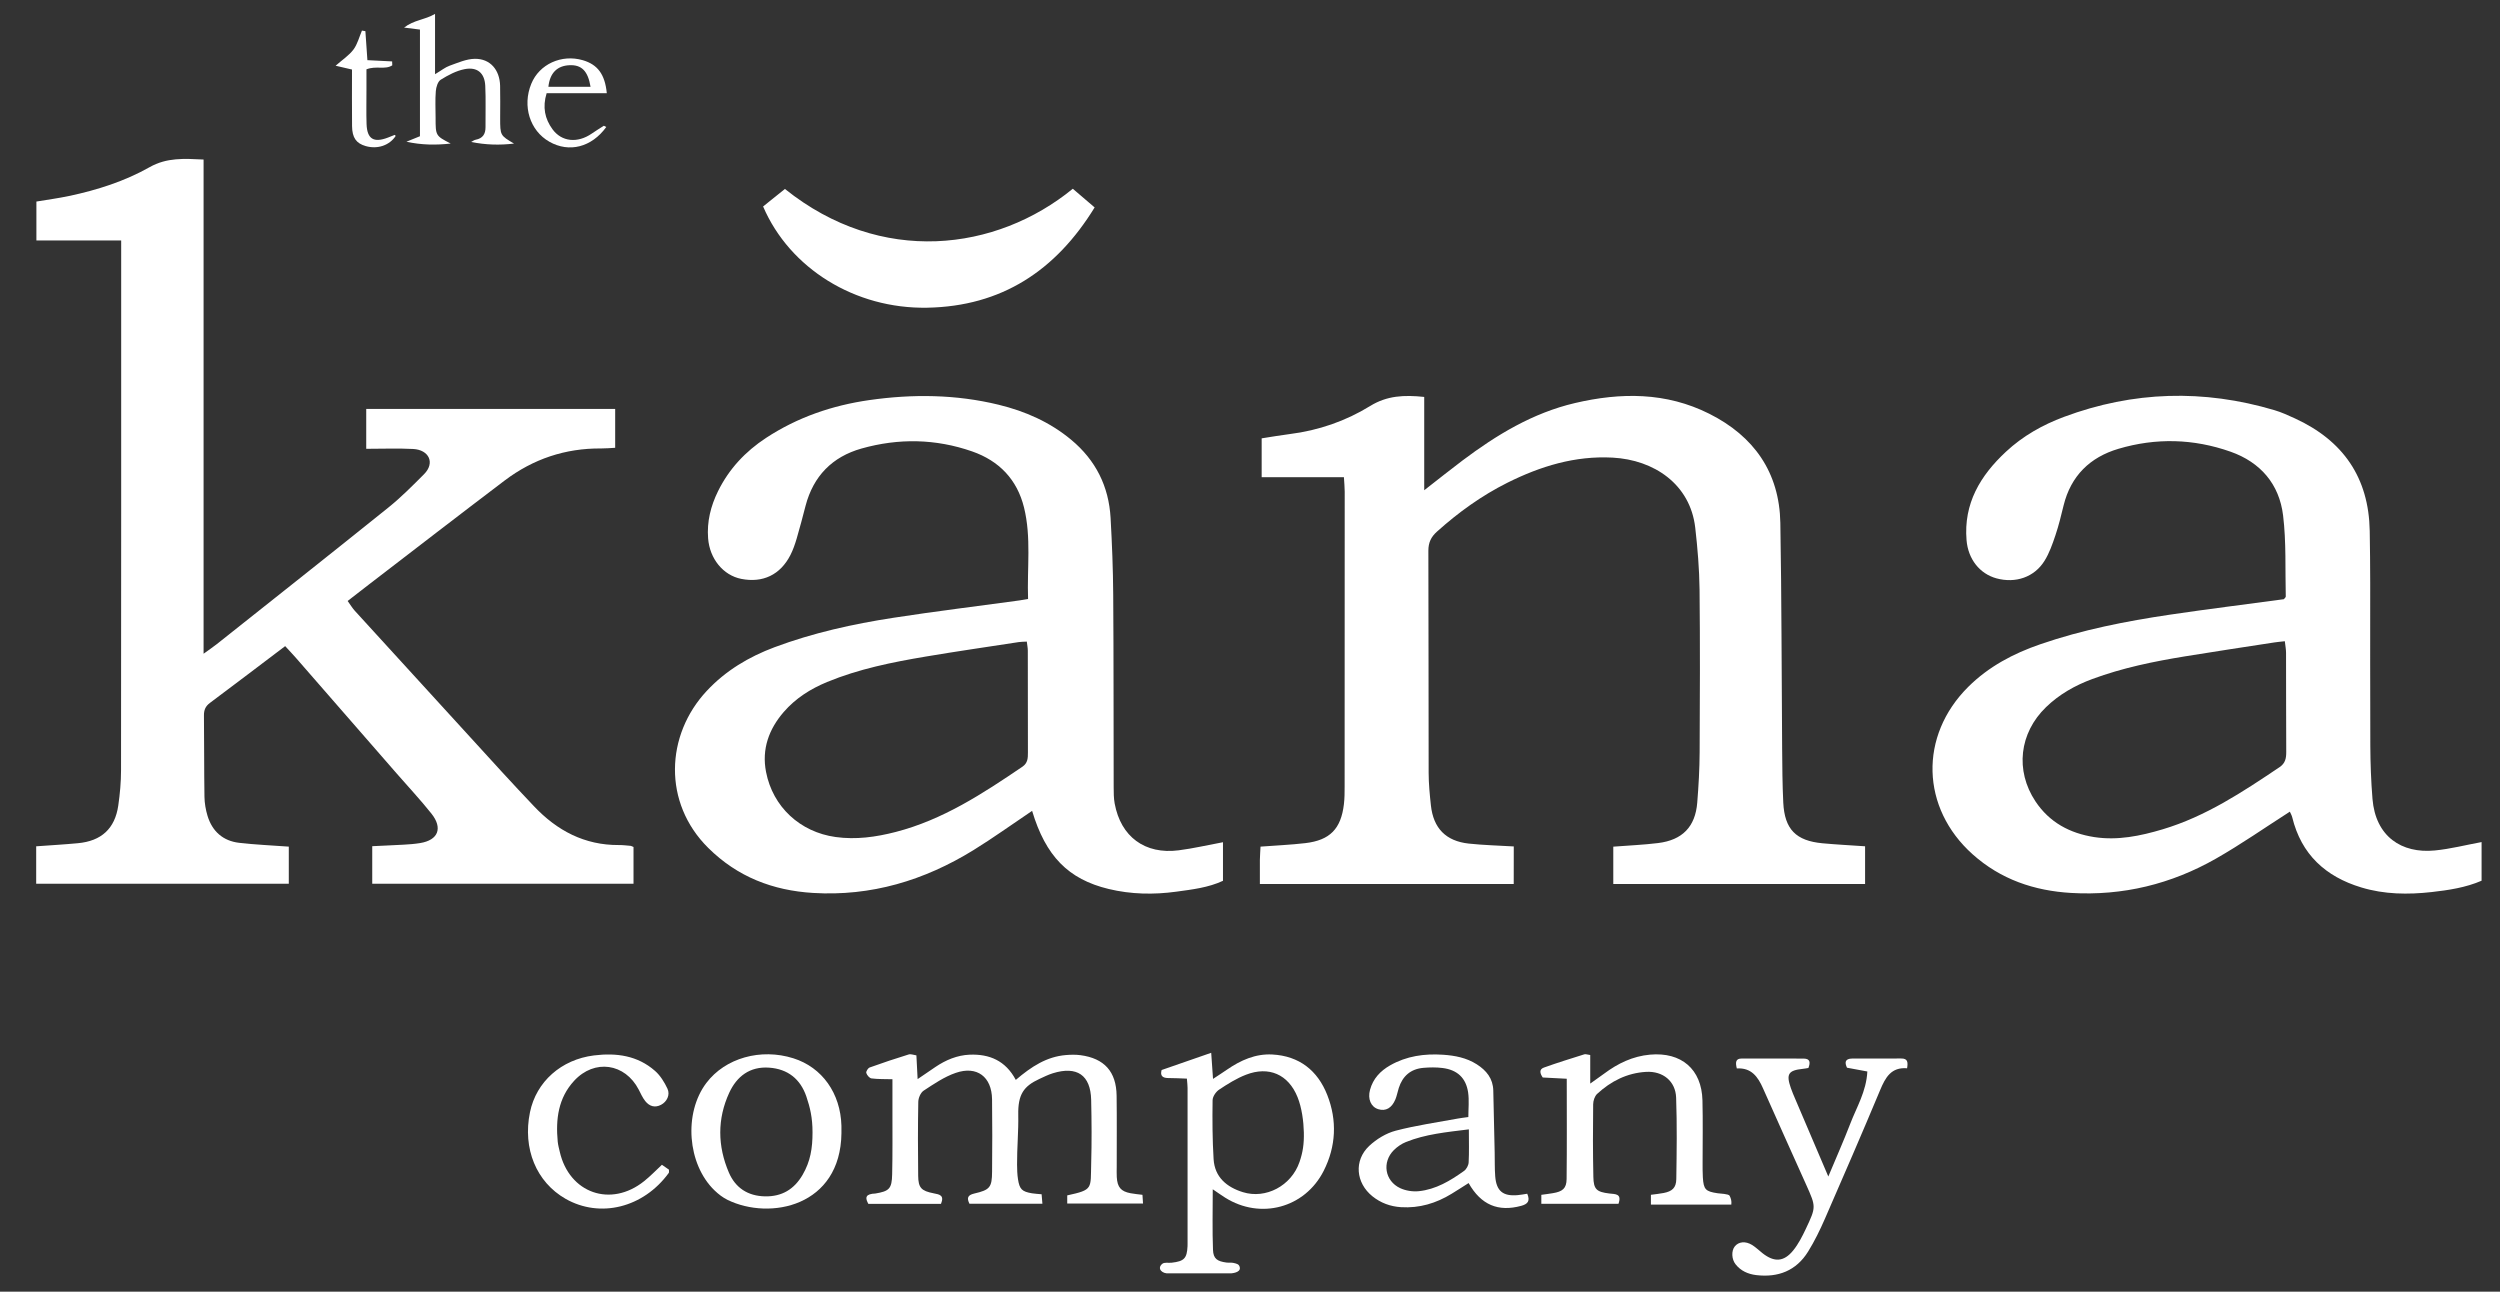
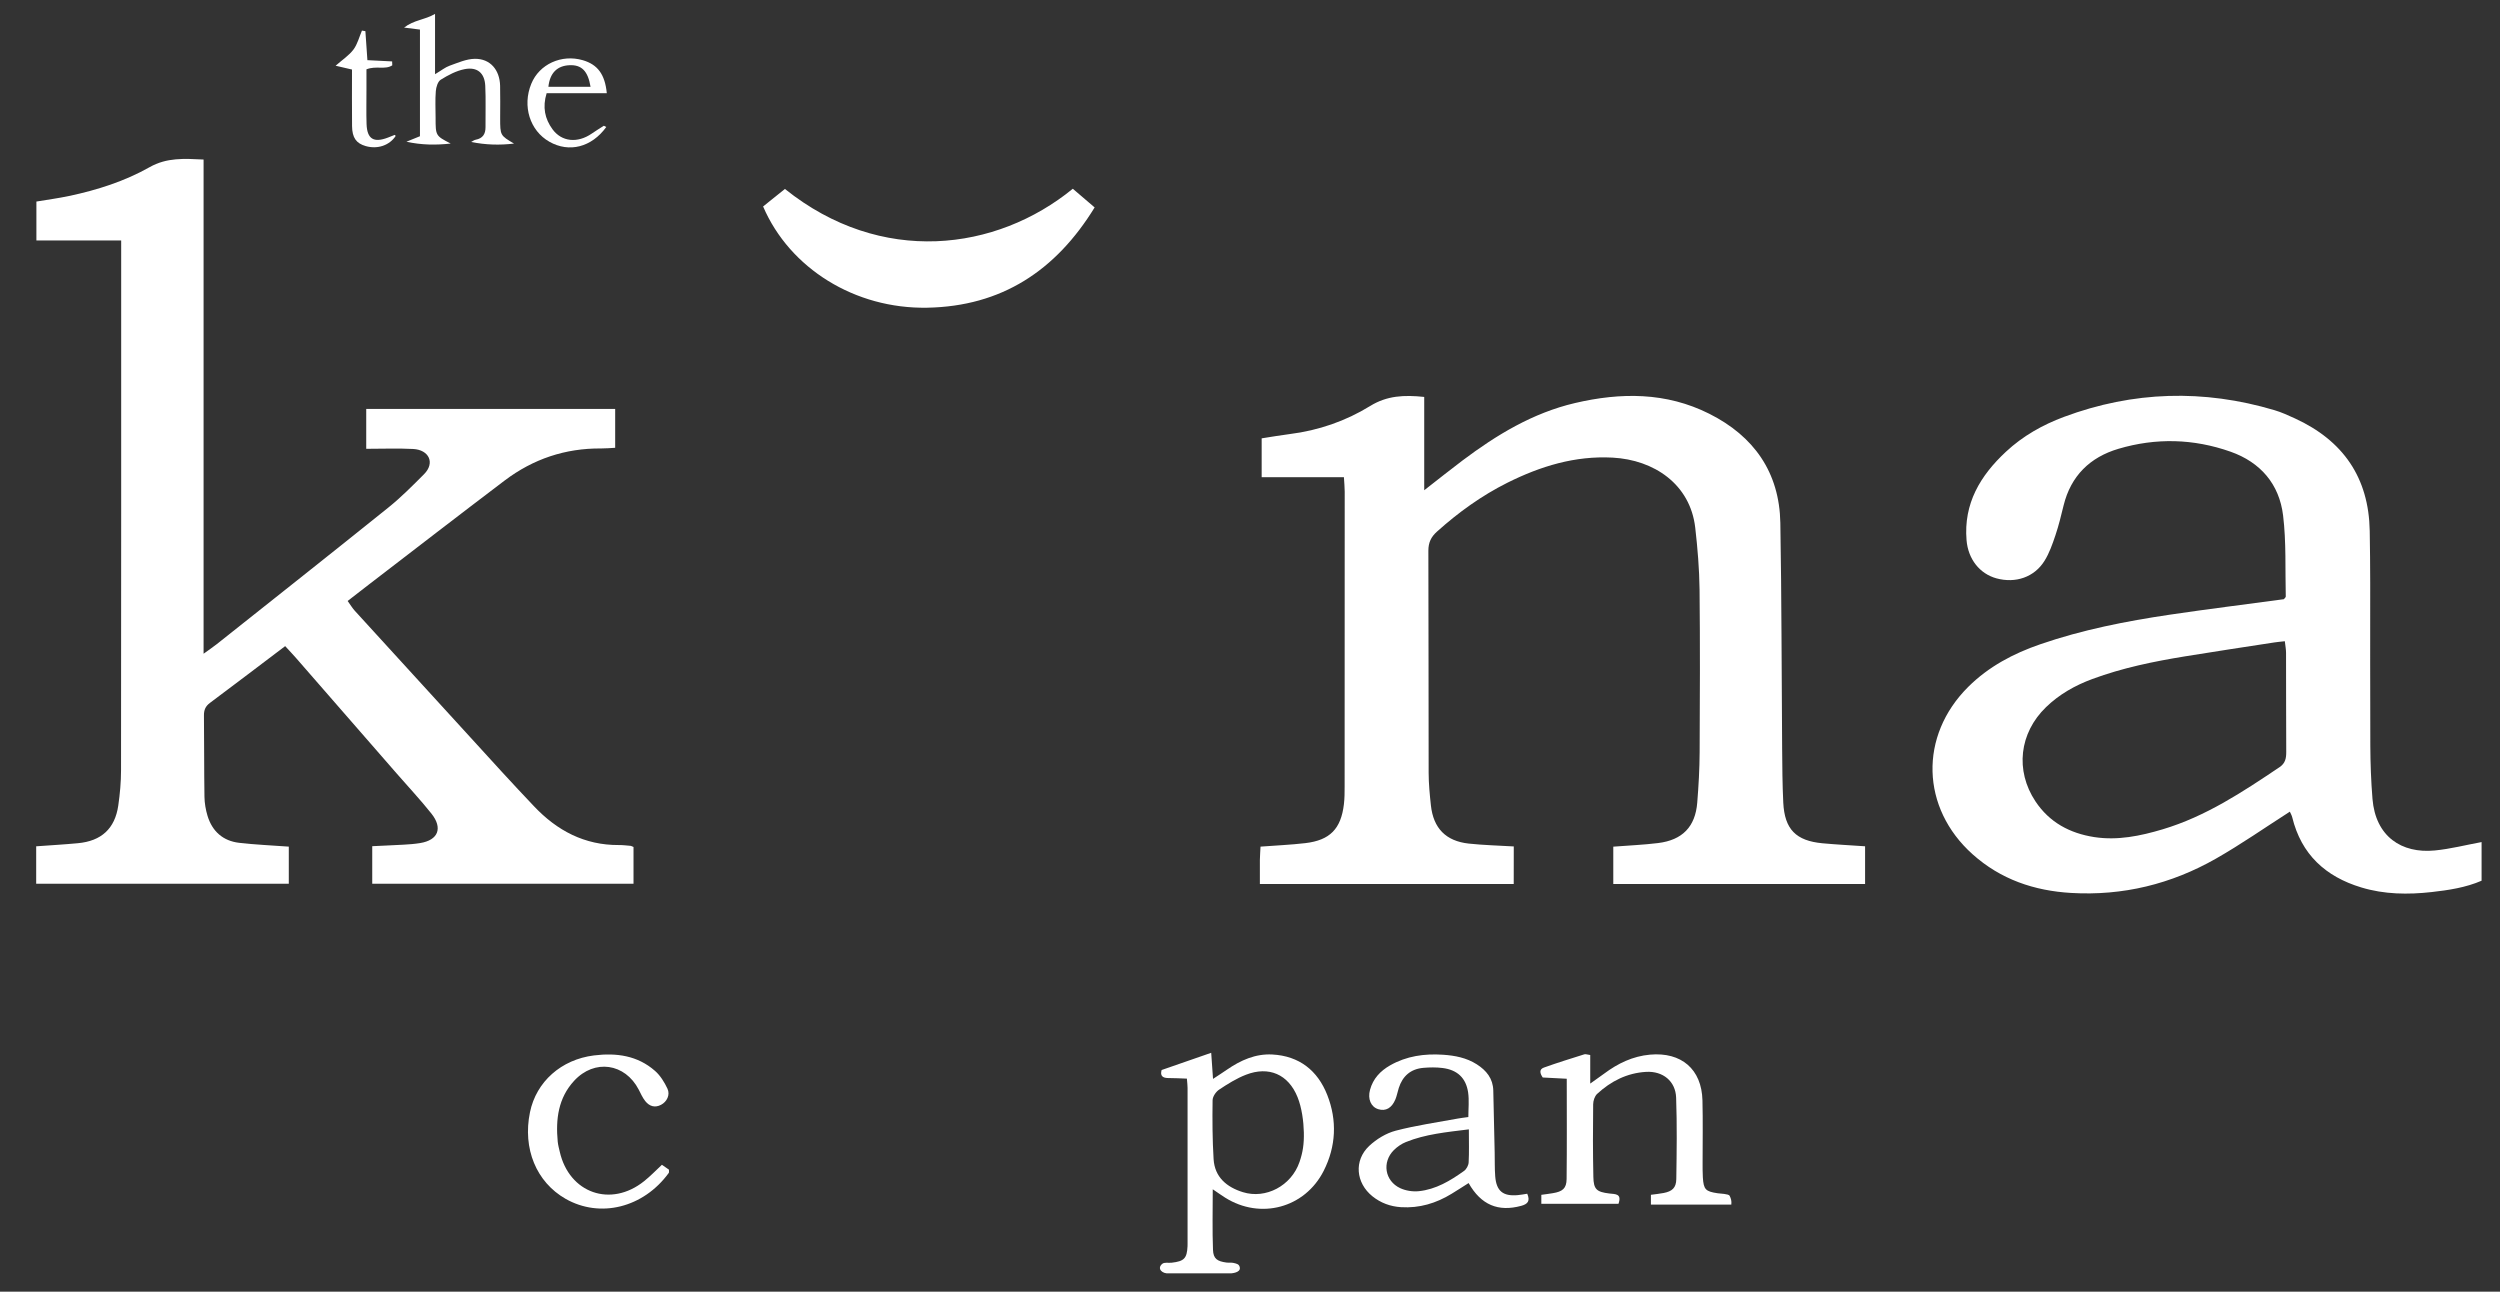
<svg xmlns="http://www.w3.org/2000/svg" version="1.1" id="Layer_1" x="0px" y="0px" width="180px" height="93px" viewBox="0 0 180 93" enable-background="new 0 0 180 93" xml:space="preserve">
  <rect x="0" y="0" width="180" height="93" fill="#333333" stroke="none" />
  <g>
    <g>
      <path fill-rule="evenodd" clip-rule="evenodd" fill="#FFFFFF" d="M45.613,60.983c0,0.88,0,1.723,0,2.645    c-6.264,0-12.498,0-18.812,0c0-0.853,0-1.718,0-2.702c0.363-0.017,0.736-0.028,1.111-0.052c0.779-0.05,1.568-0.047,2.334-0.172    c1.311-0.212,1.648-1.078,0.816-2.123c-0.795-1-1.672-1.934-2.512-2.9c-2.406-2.76-4.807-5.52-7.213-8.277    c-0.252-0.289-0.516-0.565-0.805-0.881c-1.852,1.399-3.627,2.754-5.418,4.089c-0.32,0.239-0.434,0.511-0.43,0.9    c0.021,1.954,0.008,3.909,0.037,5.864c0.008,0.455,0.088,0.925,0.219,1.361c0.342,1.126,1.117,1.814,2.287,1.949    c1.16,0.134,2.328,0.182,3.566,0.273c0,0.852,0,1.721,0,2.67c-6.043,0-12.09,0-18.188,0c0-0.906,0-1.774,0-2.693    c1.033-0.075,2.018-0.13,3-0.223c1.693-0.155,2.67-1.05,2.91-2.713c0.121-0.84,0.199-1.693,0.199-2.542    c0.014-12.333,0.01-24.667,0.01-36.999c0-0.346,0-0.691,0-1.143c-2.09,0-4.064,0-6.104,0c0-0.975,0-1.846,0-2.803    c0.77-0.129,1.568-0.234,2.355-0.401c2.025-0.429,3.998-1.058,5.795-2.074c1.244-0.704,2.494-0.616,3.887-0.55    c0,11.838,0,23.622,0,35.583c0.416-0.302,0.697-0.49,0.963-0.701c4.117-3.271,8.244-6.53,12.342-9.826    c0.91-0.732,1.738-1.567,2.564-2.396c0.826-0.825,0.352-1.761-0.779-1.82c-1.096-0.057-2.197-0.012-3.379-0.012    c0-1.002,0-1.9,0-2.871c5.971,0,11.918,0,17.924,0c0,0.916,0,1.793,0,2.798c-0.332,0.017-0.674,0.051-1.014,0.048    c-2.578-0.022-4.898,0.761-6.945,2.309c-3.283,2.487-6.545,5.008-9.812,7.516c-0.475,0.364-0.947,0.732-1.492,1.156    c0.203,0.281,0.342,0.514,0.52,0.711c3.52,3.861,7.043,7.719,10.568,11.573c0.768,0.84,1.547,1.669,2.328,2.494    c1.66,1.757,3.645,2.81,6.115,2.795c0.283-0.003,0.566,0.035,0.85,0.058C45.443,60.904,45.475,60.926,45.613,60.983z" />
      <path fill-rule="evenodd" clip-rule="evenodd" fill="#FFFFFF" d="M108.988,63.65c-6.115,0-12.141,0-18.277,0    c0-0.613-0.006-1.174,0-1.734c0.006-0.312,0.031-0.622,0.047-0.959c1.119-0.085,2.18-0.129,3.229-0.252    c1.771-0.209,2.566-1.027,2.775-2.806c0.051-0.424,0.051-0.854,0.051-1.279c0.006-7.071,0.006-14.145,0.006-21.218    c0-0.31-0.033-0.621-0.057-1.042c-2.004,0-3.943,0-5.922,0c0-0.991,0-1.865,0-2.799c0.701-0.107,1.359-0.226,2.02-0.308    c2.078-0.261,4.029-0.935,5.793-2.022c1.213-0.748,2.447-0.805,3.891-0.652c0,2.186,0,4.364,0,6.719    c1.025-0.798,1.879-1.482,2.752-2.139c2.459-1.848,5.061-3.426,8.098-4.139c3.305-0.775,6.57-0.789,9.672,0.769    c3.213,1.613,5.055,4.216,5.119,7.864c0.094,5.4,0.086,10.801,0.129,16.203c0.01,1.315,0.018,2.63,0.082,3.943    c0.098,1.912,0.912,2.738,2.826,2.917c0.99,0.092,1.984,0.142,3.064,0.216c0,0.873,0,1.767,0,2.715c-6.039,0-12.061,0-18.129,0    c0-0.929,0-1.8,0-2.688c1.113-0.086,2.174-0.13,3.223-0.259c1.756-0.215,2.684-1.177,2.822-2.913    c0.096-1.203,0.166-2.41,0.172-3.616c0.021-3.909,0.035-7.819-0.006-11.729c-0.018-1.486-0.143-2.977-0.312-4.455    c-0.363-3.129-2.969-4.88-5.949-5.039c-2.703-0.146-5.195,0.62-7.576,1.809c-1.852,0.927-3.52,2.129-5.062,3.512    c-0.434,0.387-0.627,0.794-0.627,1.383c0.02,5.331,0.006,10.662,0.02,15.994c0.002,0.779,0.078,1.561,0.162,2.338    c0.178,1.647,1.074,2.572,2.721,2.753c1.051,0.114,2.115,0.138,3.246,0.206C108.988,61.829,108.988,62.694,108.988,63.65z" />
-       <path fill-rule="evenodd" clip-rule="evenodd" fill="#FFFFFF" d="M74.312,58.382c-1.463,0.983-2.814,1.959-4.23,2.832    c-3.533,2.177-7.357,3.333-11.541,3.078c-2.896-0.177-5.441-1.153-7.547-3.242c-3.277-3.246-3.078-8.127-0.107-11.305    c1.361-1.459,3.023-2.449,4.879-3.145c2.773-1.035,5.65-1.672,8.564-2.12c3.018-0.466,6.047-0.836,9.072-1.25    c0.17-0.022,0.338-0.057,0.619-0.104c-0.08-2.221,0.242-4.422-0.291-6.584c-0.496-2.012-1.785-3.358-3.734-4.039    c-2.627-0.916-5.295-0.961-7.963-0.21C59.92,32.89,58.562,34.278,58,36.42c-0.207,0.788-0.408,1.577-0.639,2.356    c-0.121,0.406-0.26,0.813-0.451,1.188c-0.729,1.426-1.99,2.023-3.543,1.715c-1.293-0.258-2.271-1.441-2.383-2.919    c-0.094-1.197,0.188-2.327,0.715-3.395c0.789-1.601,1.967-2.857,3.453-3.833c2.268-1.487,4.764-2.342,7.436-2.725    c3.127-0.447,6.238-0.414,9.314,0.334c1.916,0.467,3.691,1.246,5.229,2.526c1.766,1.472,2.703,3.353,2.832,5.626    c0.102,1.842,0.178,3.688,0.189,5.535c0.033,4.619,0.021,9.239,0.033,13.858c0.002,0.389,0.002,0.786,0.072,1.167    c0.441,2.395,2.18,3.681,4.607,3.37c1.051-0.135,2.088-0.378,3.191-0.583c0,0.896,0,1.804,0,2.778    c-1.055,0.493-2.217,0.626-3.363,0.783c-1.629,0.224-3.266,0.192-4.869-0.195C76.908,63.304,75.287,61.634,74.312,58.382z     M73.93,46.195c-0.225,0.013-0.398,0.009-0.566,0.034c-2.242,0.344-4.486,0.668-6.725,1.046c-2.41,0.407-4.805,0.888-7.084,1.828    c-1.201,0.495-2.273,1.177-3.123,2.156c-1.07,1.235-1.598,2.673-1.277,4.321c0.486,2.513,2.449,4.331,5.01,4.685    c1.465,0.204,2.896,0.003,4.316-0.362c3.4-0.875,6.273-2.761,9.127-4.696c0.395-0.269,0.402-0.62,0.402-1.019    c-0.006-2.448-0.002-4.896-0.008-7.346C74.002,46.64,73.957,46.436,73.93,46.195z" />
      <path fill-rule="evenodd" clip-rule="evenodd" fill="#FFFFFF" d="M164.869,58.44c-1.795,1.148-3.51,2.35-5.322,3.382    c-3.219,1.835-6.707,2.689-10.424,2.47c-2.658-0.156-5.068-0.97-7.094-2.782c-3.725-3.333-3.867-8.526-0.314-12.058    c1.471-1.459,3.244-2.397,5.182-3.064c3.033-1.047,6.168-1.661,9.332-2.131c2.738-0.406,5.484-0.746,8.209-1.114    c0.059-0.077,0.137-0.136,0.137-0.19c-0.047-1.949,0.041-3.916-0.193-5.842c-0.273-2.251-1.623-3.829-3.789-4.591    c-2.658-0.937-5.367-1.005-8.064-0.206c-2.049,0.607-3.424,1.945-3.949,4.074c-0.178,0.721-0.35,1.447-0.588,2.15    c-0.213,0.632-0.438,1.283-0.789,1.845c-0.734,1.179-2.084,1.632-3.455,1.26c-1.215-0.331-2.043-1.39-2.156-2.743    c-0.223-2.643,0.99-4.655,2.832-6.371c1.209-1.13,2.641-1.939,4.18-2.512c4.99-1.859,10.055-2.002,15.158-0.484    c0.508,0.15,0.994,0.375,1.479,0.596c3.459,1.592,5.314,4.254,5.379,8.1c0.021,1.244,0.033,2.488,0.035,3.73    c0.004,3.91-0.012,7.821,0.008,11.73c0.006,1.277,0.053,2.558,0.156,3.832c0.221,2.713,2.1,3.945,4.48,3.714    c1.121-0.107,2.225-0.394,3.375-0.605c0,0.899,0,1.815,0,2.782c-1.148,0.498-2.377,0.679-3.596,0.817    c-1.701,0.19-3.41,0.171-5.07-0.334c-2.57-0.778-4.314-2.376-4.967-5.048C165,58.684,164.908,58.532,164.869,58.44z     M164.508,46.169c-0.334,0.037-0.543,0.053-0.75,0.086c-2.137,0.329-4.273,0.65-6.408,0.998c-2.273,0.37-4.529,0.831-6.701,1.636    c-1.246,0.461-2.377,1.099-3.336,2.027c-1.924,1.864-2.234,4.558-0.762,6.78c1.004,1.515,2.479,2.301,4.234,2.574    c1.686,0.26,3.318-0.08,4.926-0.559c3.107-0.928,5.766-2.693,8.418-4.477c0.418-0.28,0.482-0.644,0.48-1.096    c-0.014-2.377-0.006-4.755-0.014-7.131C164.596,46.767,164.549,46.526,164.508,46.169z" />
      <path fill-rule="evenodd" clip-rule="evenodd" fill="#FFFFFF" d="M54.943,14.866c0.547-0.439,1.064-0.856,1.572-1.262    c6.932,5.559,15.219,4.486,20.727-0.014c0.488,0.418,0.988,0.846,1.572,1.345c-2.797,4.56-6.709,7.122-12.055,7.22    C61.562,22.249,56.861,19.333,54.943,14.866z" />
-       <path fill-rule="evenodd" clip-rule="evenodd" fill="#FFFFFF" d="M73.137,77.753c1.129-0.964,2.225-1.672,3.598-1.788    c0.35-0.03,0.711-0.038,1.057,0.007c1.721,0.229,2.582,1.185,2.604,2.92c0.023,1.705,0.006,3.41,0.008,5.115    c0,0.248-0.012,0.497,0.004,0.745c0.043,0.73,0.297,1.029,0.99,1.16c0.275,0.054,0.555,0.075,0.859,0.115    c0.014,0.209,0.025,0.381,0.041,0.629c-1.82,0-3.609,0-5.457,0c0-0.205,0-0.397,0-0.588c1.885-0.41,1.674-0.473,1.725-2.3    c0.043-1.525,0.033-3.054-0.002-4.58c-0.041-1.783-1.025-2.452-2.76-1.913c-0.336,0.104-0.656,0.265-0.977,0.413    c-1.117,0.52-1.542,1.104-1.512,2.592c0.023,1.163-0.094,2.388-0.086,3.56c0.002,0.354,0.012,0.711,0.066,1.061    c0.111,0.728,0.289,0.895,1.006,1.017c0.207,0.035,0.418,0.042,0.695,0.069c0.02,0.226,0.035,0.42,0.057,0.68    c-1.768,0-3.492,0-5.254,0c-0.189-0.392-0.152-0.616,0.348-0.732c1.127-0.259,1.275-0.446,1.283-1.569    c0.016-1.739,0.021-3.48-0.002-5.22c-0.021-1.617-1.088-2.429-2.619-1.897c-0.822,0.283-1.572,0.798-2.307,1.279    c-0.217,0.142-0.379,0.524-0.385,0.801c-0.033,1.774-0.029,3.551-0.008,5.327c0.01,0.859,0.215,1.09,1.115,1.263    c0.439,0.083,0.779,0.146,0.527,0.759c-1.715,0-3.445,0-5.23,0c-0.176-0.335-0.285-0.639,0.285-0.726    c0.07-0.011,0.143-0.005,0.213-0.017c1.006-0.167,1.195-0.344,1.217-1.386c0.035-1.491,0.018-2.983,0.02-4.475    c0.002-0.741,0-1.483,0-2.369c-0.553-0.015-1.035,0.002-1.508-0.059c-0.146-0.019-0.326-0.233-0.375-0.393    c-0.031-0.102,0.123-0.351,0.244-0.394c0.928-0.336,1.867-0.647,2.811-0.939c0.146-0.047,0.334,0.036,0.553,0.067    c0.027,0.56,0.055,1.076,0.088,1.709c0.48-0.328,0.879-0.601,1.277-0.87c0.75-0.507,1.572-0.852,2.477-0.889    C71.229,75.883,72.398,76.359,73.137,77.753z" />
      <path fill-rule="evenodd" clip-rule="evenodd" fill="#FFFFFF" d="M88.666,91.678c-1.49,0-2.98-0.004-4.471,0.003    c-0.506,0.059-0.922-0.338-0.516-0.682c0.158-0.133,0.439-0.057,0.674-0.083c0.908-0.104,1.107-0.309,1.15-1.193    c0.004-0.07,0.002-0.142,0.002-0.212c0.002-3.727,0.002-7.455,0-11.182c0-0.176-0.023-0.35-0.049-0.668    c-0.453-0.016-0.896-0.041-1.342-0.042c-0.414-0.002-0.596-0.166-0.477-0.578c1.146-0.399,2.287-0.795,3.57-1.24    c0.047,0.659,0.082,1.172,0.131,1.879c0.396-0.262,0.703-0.455,1-0.662c0.986-0.68,2.057-1.16,3.271-1.094    c1.938,0.104,3.262,1.153,3.955,2.917c0.719,1.832,0.633,3.697-0.258,5.46c-1.357,2.679-4.555,3.527-7.092,1.931    c-0.258-0.162-0.508-0.342-0.896-0.604c0,1.557-0.037,2.961,0.018,4.362c0.023,0.64,0.305,0.825,0.971,0.914    c0.176,0.022,0.366-0.011,0.527,0.031c0.208,0.054,0.402,0.076,0.436,0.347C89.314,91.635,88.666,91.678,88.666,91.678z     M93.877,81.53c-0.018-0.777-0.143-1.766-0.453-2.534c-0.662-1.648-2.074-2.251-3.709-1.617c-0.684,0.264-1.324,0.666-1.939,1.075    c-0.23,0.153-0.465,0.498-0.469,0.76c-0.02,1.415-0.014,2.832,0.072,4.244c0.08,1.301,0.949,2.018,2.109,2.378    c1.648,0.512,3.492-0.456,4.078-2.176C93.803,82.97,93.896,82.375,93.877,81.53z" />
      <path fill-rule="evenodd" clip-rule="evenodd" fill="#FFFFFF" d="M116.531,86.673c-1.824,0-3.658,0-5.555,0    c0-0.211,0-0.402,0-0.646c0.275-0.038,0.553-0.071,0.828-0.118c0.705-0.115,0.984-0.345,0.992-1.018    c0.027-2.377,0.01-4.753,0.01-7.221c-0.625-0.032-1.182-0.062-1.729-0.09c-0.197-0.289-0.277-0.583,0.08-0.713    c0.961-0.347,1.939-0.647,2.916-0.956c0.092-0.028,0.207,0.021,0.424,0.05c0,0.609,0,1.23,0,2.057    c0.453-0.322,0.732-0.516,1.006-0.719c0.986-0.735,2.053-1.253,3.303-1.365c2.25-0.2,3.715,1.044,3.771,3.292    c0.037,1.493,0.01,2.985,0.01,4.479c0.002,0.355-0.004,0.712,0.018,1.066c0.055,0.874,0.193,1.015,1.07,1.144    c0.176,0.027,0.789,0.041,0.857,0.178c0.094,0.188,0.156,0.375,0.123,0.637c-1.146,0-2.059,0-2.969,0c-0.92,0-1.838,0-2.82,0    c0-0.266,0-0.459,0-0.705c0.301-0.041,0.615-0.071,0.922-0.131c0.609-0.118,0.896-0.37,0.906-0.998    c0.029-1.955,0.057-3.912-0.012-5.864c-0.041-1.188-0.951-1.927-2.166-1.857c-1.363,0.079-2.533,0.67-3.523,1.586    c-0.178,0.165-0.283,0.495-0.285,0.751c-0.021,1.742-0.023,3.483,0.014,5.224c0.018,0.896,0.23,1.085,1.15,1.196    C116.297,85.983,116.791,85.925,116.531,86.673z" />
      <path fill-rule="evenodd" clip-rule="evenodd" fill="#FFFFFF" d="M109.961,85.949c0.223,0.518,0.045,0.742-0.434,0.872    c-1.65,0.448-2.891-0.06-3.787-1.64c-0.408,0.257-0.812,0.521-1.223,0.771c-1.119,0.685-2.32,1.048-3.645,0.965    c-0.771-0.05-1.457-0.303-2.055-0.782c-1.199-0.963-1.35-2.58-0.234-3.629c0.523-0.491,1.217-0.914,1.904-1.095    c1.471-0.386,2.986-0.597,4.484-0.876c0.207-0.039,0.414-0.06,0.75-0.108c0-0.598,0.066-1.194-0.016-1.77    c-0.154-1.049-0.783-1.629-1.842-1.761c-0.455-0.057-0.924-0.051-1.381-0.011c-0.908,0.079-1.496,0.587-1.771,1.453    c-0.086,0.269-0.135,0.552-0.24,0.812c-0.266,0.637-0.699,0.875-1.232,0.713c-0.535-0.164-0.777-0.732-0.598-1.396    c0.219-0.805,0.744-1.36,1.447-1.761c1.182-0.674,2.469-0.853,3.805-0.765c0.857,0.057,1.689,0.215,2.432,0.688    c0.697,0.445,1.172,1.026,1.191,1.894c0.035,1.491,0.068,2.981,0.1,4.472c0.014,0.568-0.006,1.138,0.039,1.704    c0.084,1.055,0.557,1.44,1.604,1.352C109.496,86.032,109.727,85.984,109.961,85.949z M105.758,81.314    c-1.648,0.204-3.127,0.348-4.521,0.908c-0.318,0.127-0.629,0.338-0.875,0.581c-0.871,0.868-0.662,2.224,0.453,2.745    c0.395,0.184,0.896,0.262,1.334,0.218c1.234-0.126,2.277-0.754,3.262-1.459c0.174-0.124,0.322-0.401,0.332-0.616    C105.783,82.956,105.758,82.217,105.758,81.314z" />
-       <path fill-rule="evenodd" clip-rule="evenodd" fill="#FFFFFF" d="M60.584,81.589c-0.062,5.28-5.146,6.292-8.193,4.806    c-0.346-0.168-0.666-0.417-0.945-0.686c-1.963-1.896-2.232-5.566-0.586-7.739c1.357-1.793,3.912-2.516,6.264-1.773    c2.068,0.653,3.395,2.514,3.459,4.859C60.588,81.232,60.584,81.411,60.584,81.589z M58.502,81.53c0-1.062-0.178-1.798-0.447-2.59    c-0.428-1.244-1.328-1.975-2.68-2.069c-1.389-0.097-2.322,0.628-2.865,1.797c-0.877,1.894-0.848,3.853-0.029,5.76    c0.471,1.096,1.359,1.683,2.594,1.71c1.221,0.025,2.102-0.507,2.709-1.544C58.355,83.613,58.502,82.671,58.502,81.53z" />
-       <path fill-rule="evenodd" clip-rule="evenodd" fill="#FFFFFF" d="M125.051,76.928c-0.123-0.474-0.061-0.711,0.342-0.713    c1.492-0.001,2.982-0.007,4.475,0.003c0.475,0.004,0.486,0.288,0.336,0.676c-0.135,0.022-0.27,0.05-0.406,0.063    c-1.039,0.11-1.207,0.375-0.859,1.377c0.092,0.268,0.205,0.529,0.316,0.789c0.762,1.789,1.523,3.576,2.383,5.586    c0.578-1.383,1.109-2.574,1.576-3.79c0.459-1.2,1.162-2.332,1.234-3.772c-0.537-0.101-0.979-0.181-1.465-0.272    c-0.17-0.362-0.164-0.656,0.385-0.66c1.172-0.008,2.344,0.004,3.516-0.003c0.473-0.005,0.498,0.259,0.426,0.704    c-1.145-0.094-1.561,0.664-1.939,1.567c-1.297,3.103-2.633,6.188-3.979,9.27c-0.354,0.81-0.744,1.611-1.209,2.361    c-0.855,1.381-2.16,1.884-3.746,1.692c-0.578-0.072-1.098-0.3-1.471-0.771c-0.297-0.368-0.316-0.973-0.066-1.289    c0.275-0.348,0.768-0.405,1.254-0.107c0.268,0.167,0.498,0.396,0.75,0.594c0.842,0.66,1.533,0.629,2.209-0.205    c0.373-0.461,0.652-1.012,0.908-1.554c0.744-1.576,0.734-1.583,0.037-3.143c-1.041-2.327-2.094-4.647-3.125-6.979    C126.566,77.521,126.094,76.864,125.051,76.928z" />
      <path fill-rule="evenodd" clip-rule="evenodd" fill="#FFFFFF" d="M47.658,83.864c0.188,0.13,0.355,0.245,0.506,0.351    c-0.004,0.105,0.02,0.193-0.014,0.238c-1.822,2.501-4.939,3.28-7.428,1.862c-2.109-1.206-3.102-3.614-2.564-6.233    c0.451-2.2,2.254-3.798,4.607-4.091c1.611-0.199,3.135,0.005,4.395,1.113c0.383,0.335,0.676,0.812,0.896,1.279    c0.211,0.448-0.041,0.946-0.463,1.165c-0.451,0.236-0.84,0.098-1.133-0.266c-0.195-0.245-0.326-0.543-0.471-0.826    c-0.986-1.904-3.186-2.227-4.652-0.638c-1.143,1.237-1.334,2.769-1.182,4.372c0.023,0.246,0.09,0.487,0.146,0.73    c0.68,2.993,3.682,4.047,6.08,2.12C46.822,84.689,47.215,84.278,47.658,83.864z" />
      <path fill-rule="evenodd" clip-rule="evenodd" fill="#FFFFFF" d="M32.451,10.335c-1.051,0.119-2.102,0.109-3.189-0.131    c0.305-0.125,0.611-0.25,0.975-0.396c0-2.549,0-5.086,0-7.678c-0.342-0.043-0.645-0.081-1.143-0.144    c0.723-0.56,1.465-0.54,2.229-0.985c0,1.521,0,2.846,0,4.342c0.461-0.274,0.734-0.5,1.049-0.612    c0.594-0.21,1.209-0.489,1.818-0.496c1.102-0.013,1.787,0.789,1.818,1.935c0.02,0.78,0.004,1.561,0.004,2.342    c0.002,1.239,0.002,1.239,0.998,1.826c-1.016,0.121-2.031,0.1-3.086-0.117c0.107-0.056,0.211-0.138,0.324-0.16    c0.508-0.095,0.711-0.406,0.709-0.902c-0.01-0.994,0.031-1.989-0.018-2.981c-0.043-0.918-0.574-1.379-1.488-1.198    c-0.604,0.117-1.188,0.432-1.717,0.76c-0.213,0.131-0.332,0.531-0.355,0.82c-0.053,0.633-0.016,1.275-0.016,1.914    C31.363,9.776,31.363,9.776,32.451,10.335z" />
      <path fill-rule="evenodd" clip-rule="evenodd" fill="#FFFFFF" d="M43.654,9.142c-1.061,1.463-2.674,1.872-4.1,1.062    c-1.406-0.798-1.959-2.569-1.301-4.173c0.574-1.409,2.174-2.141,3.705-1.698c1.066,0.311,1.598,1.008,1.732,2.377    c-1.439,0-2.873,0-4.332,0c-0.311,1.012-0.123,1.844,0.416,2.588c0.666,0.92,1.812,1.025,2.832,0.32    c0.283-0.195,0.574-0.376,0.865-0.559C43.488,9.05,43.533,9.087,43.654,9.142z M42.52,6.251c-0.188-1.139-0.646-1.596-1.518-1.556    c-0.889,0.04-1.412,0.562-1.518,1.556C40.496,6.251,41.502,6.251,42.52,6.251z" />
      <path fill-rule="evenodd" clip-rule="evenodd" fill="#FFFFFF" d="M28.244,4.704c-0.521,0.339-1.16,0.011-1.859,0.288    c0,0.462,0,0.979,0,1.497c0.002,0.817-0.02,1.633,0.008,2.447c0.039,1.074,0.512,1.363,1.537,0.971    c0.164-0.062,0.324-0.133,0.488-0.194c0.014-0.004,0.047,0.048,0.072,0.075c-0.449,0.683-1.311,0.975-2.162,0.729    c-0.676-0.194-0.971-0.598-0.98-1.438c-0.014-1.343-0.004-2.688-0.004-4.072c-0.416-0.097-0.766-0.179-1.18-0.275    c0.484-0.426,0.963-0.736,1.285-1.164c0.291-0.388,0.414-0.905,0.611-1.365c0.082,0.015,0.166,0.027,0.248,0.041    c0.047,0.675,0.094,1.35,0.145,2.088c0.627,0.031,1.205,0.061,1.781,0.09C28.238,4.516,28.242,4.61,28.244,4.704z" />
    </g>
  </g>
</svg>